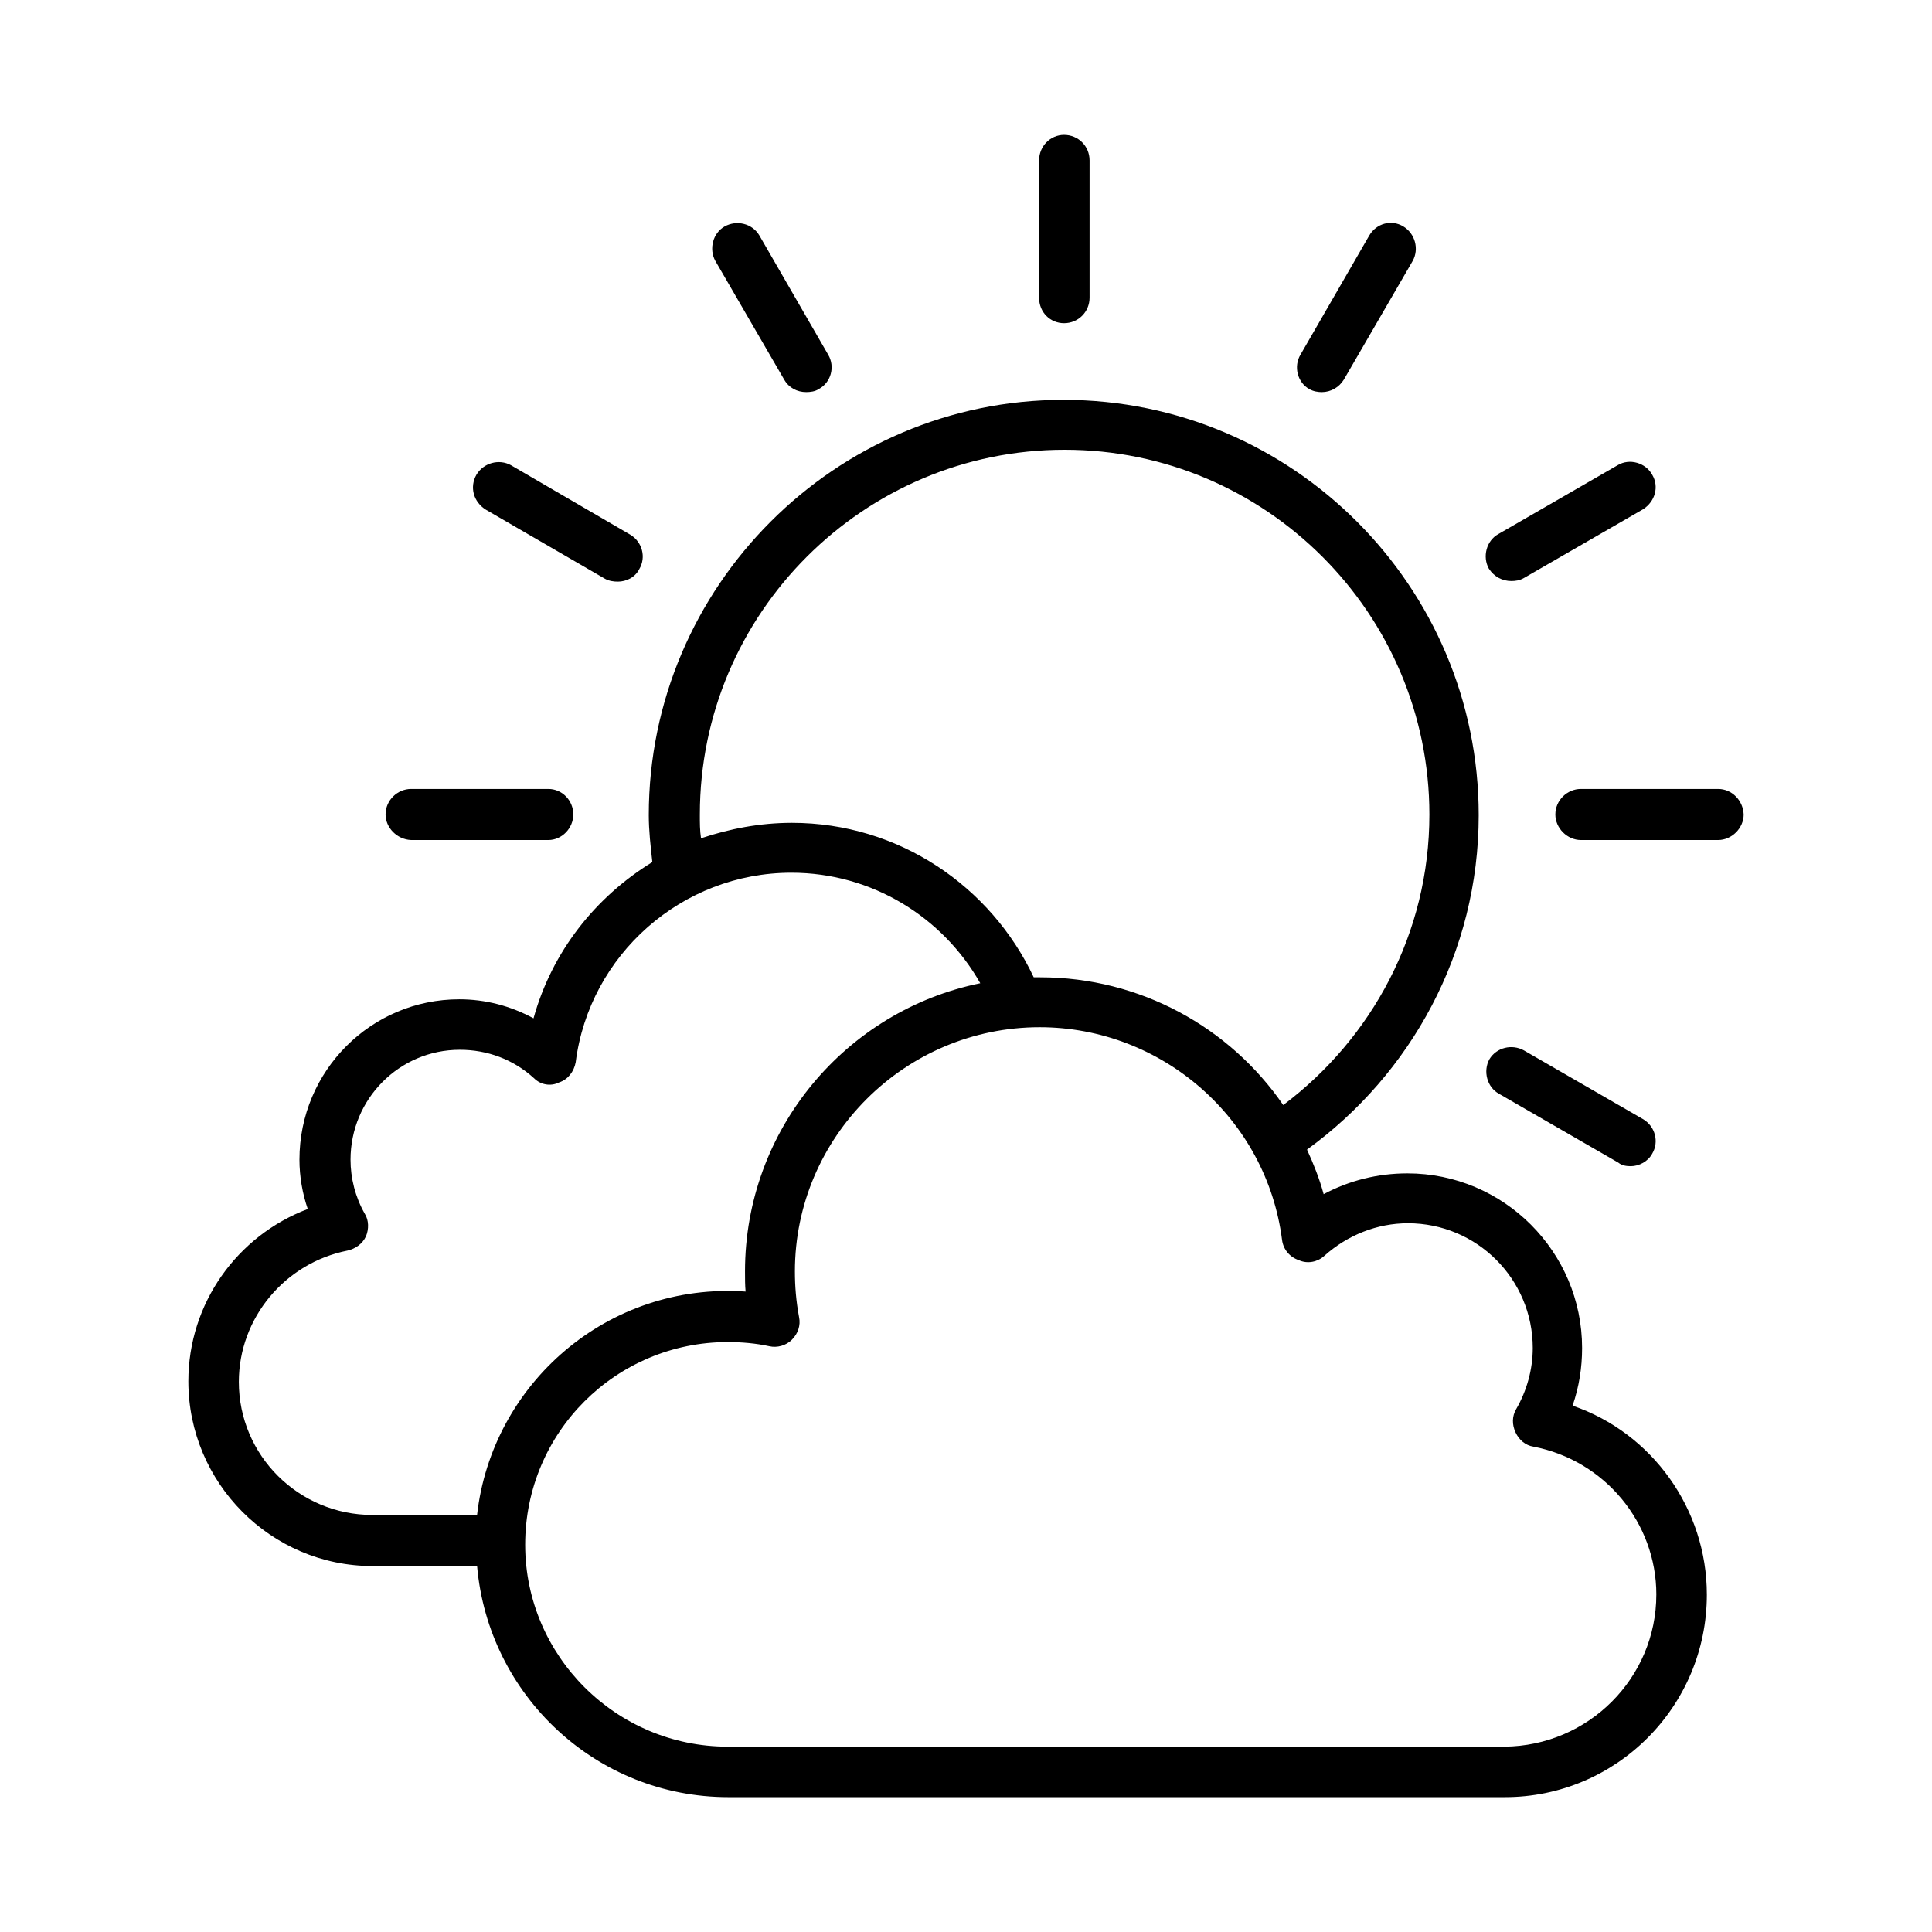
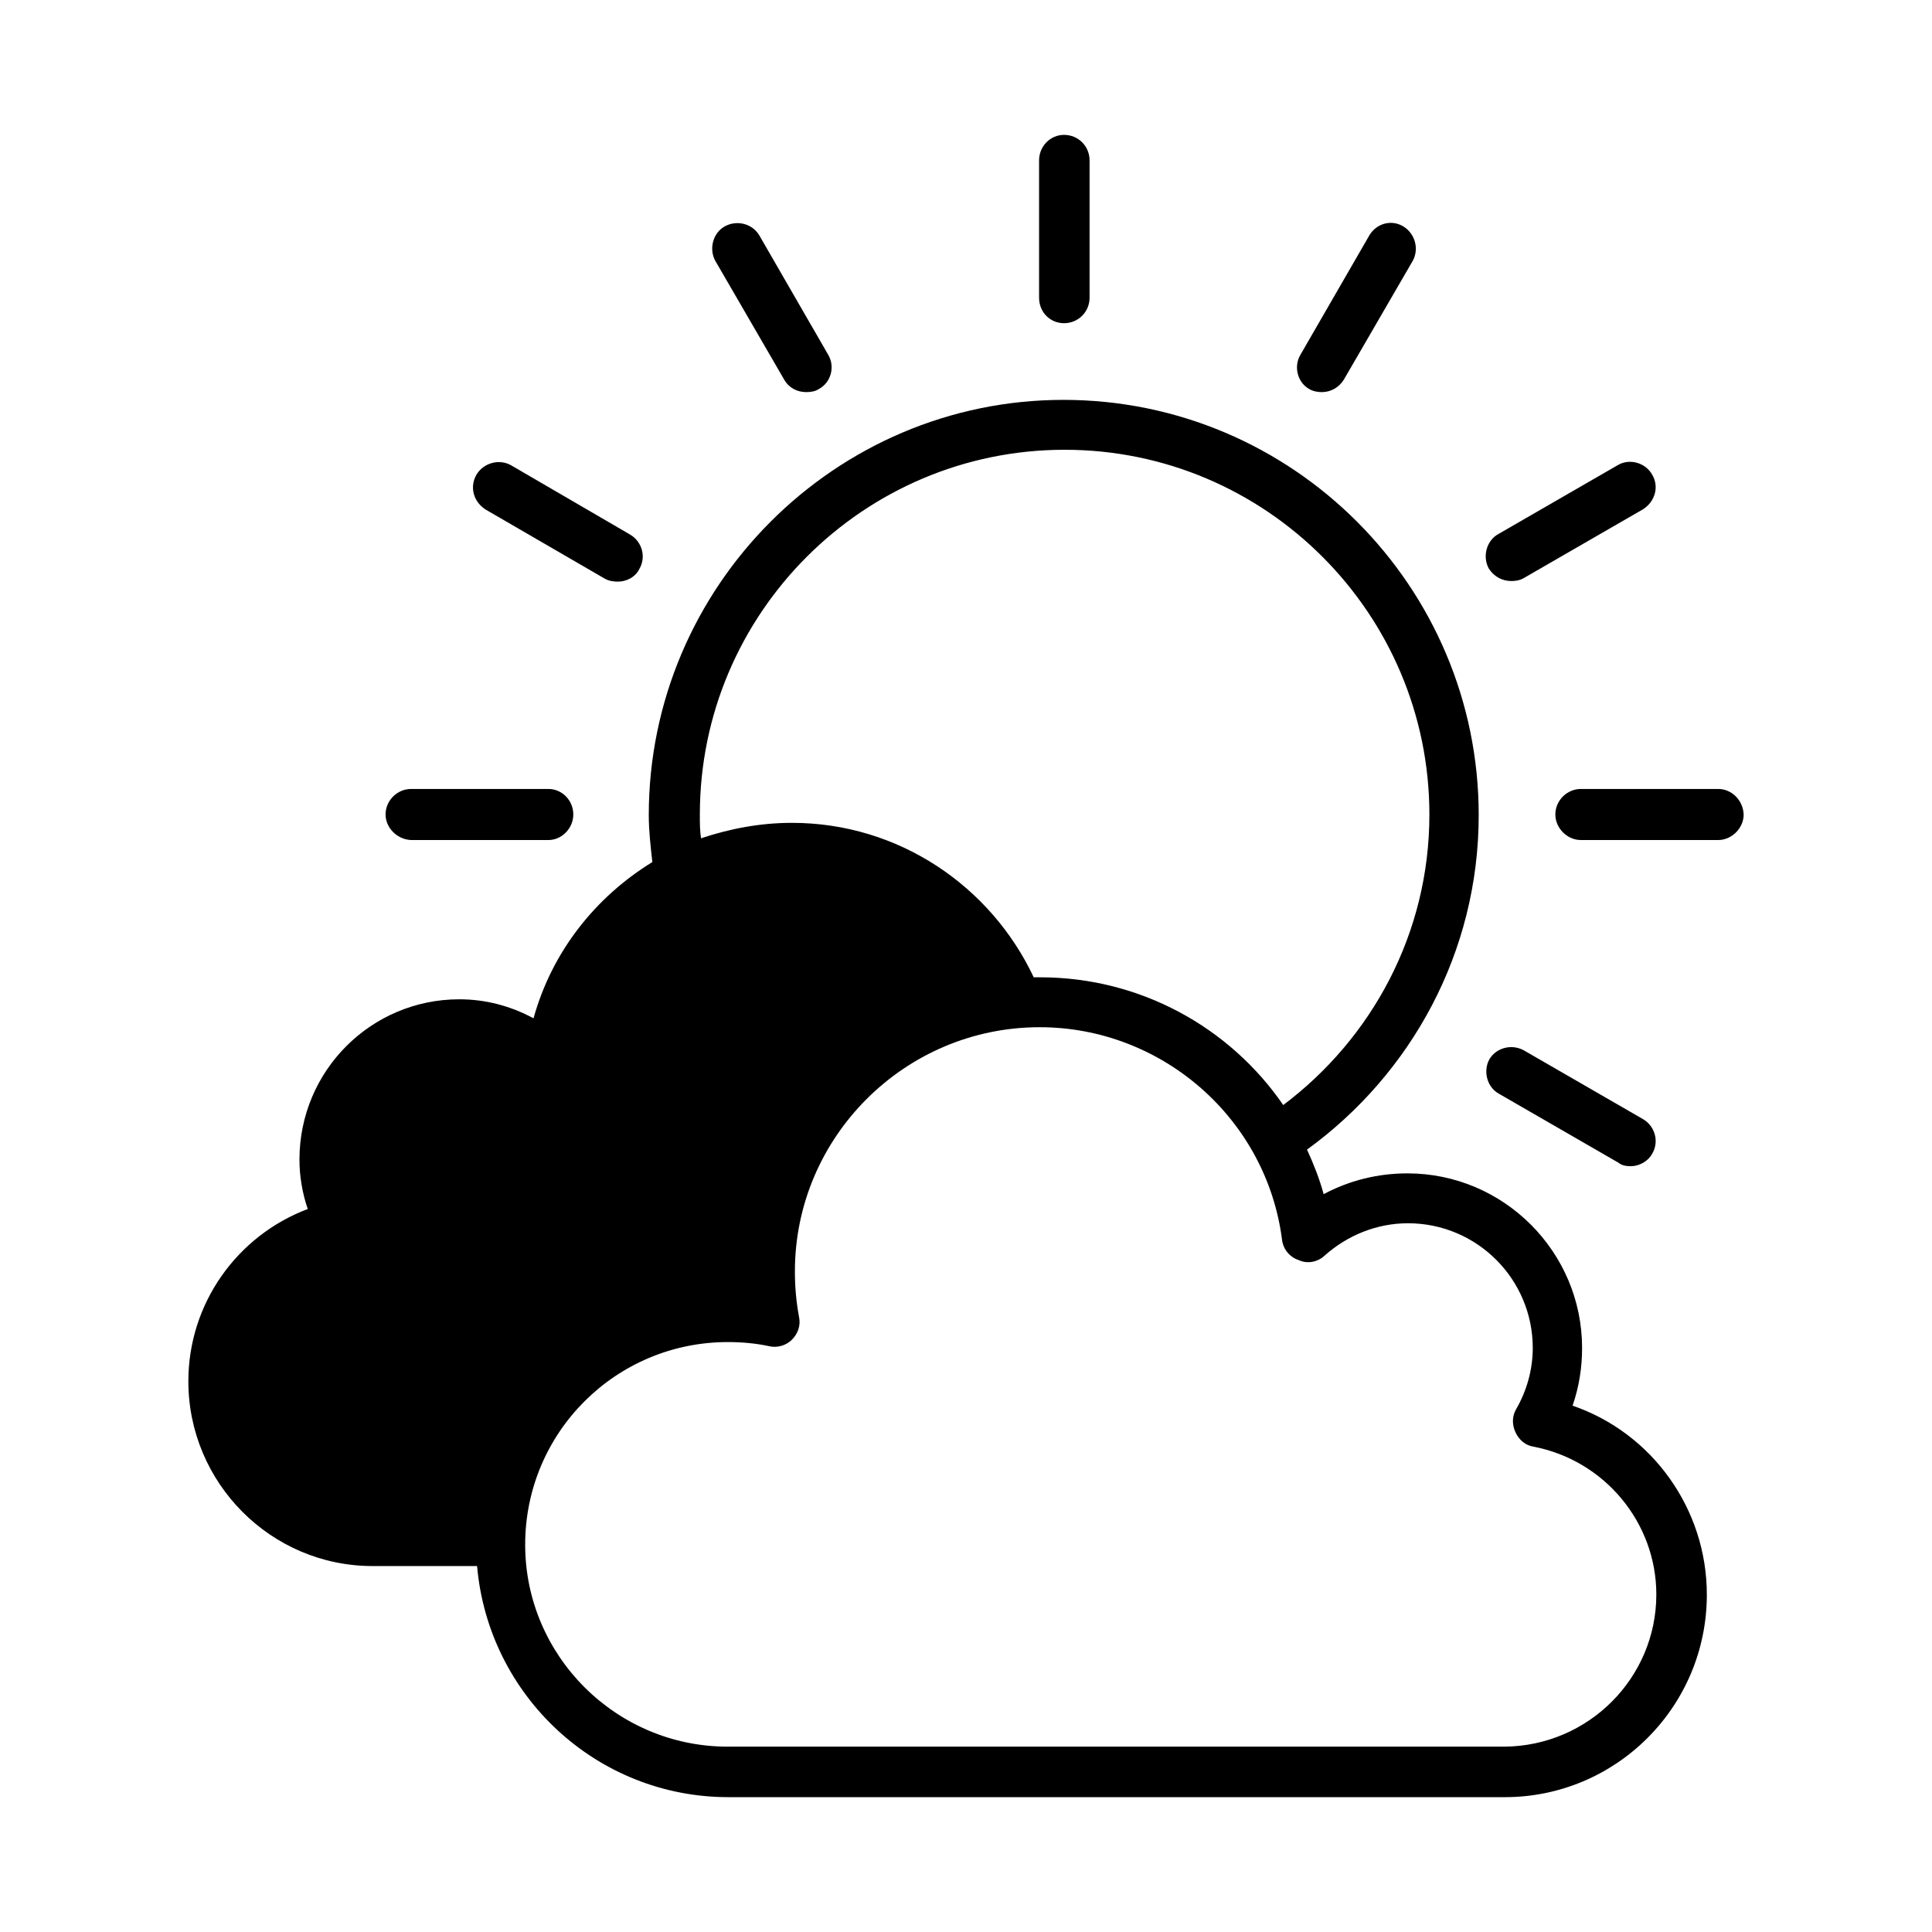
<svg xmlns="http://www.w3.org/2000/svg" fill="#000000" width="800px" height="800px" version="1.1" viewBox="144 144 512 512">
-   <path d="m246.18 359.85c0-3.777 3.148-6.769 6.769-6.769h36.367c3.621 0 6.613 2.992 6.613 6.769 0 3.621-2.992 6.769-6.613 6.769h-36.367c-3.777-0.156-6.769-3.305-6.769-6.769zm353.14-6.769h-36.367c-3.621 0-6.769 2.992-6.769 6.769 0 3.621 3.148 6.769 6.769 6.769h36.367c3.621 0 6.769-3.148 6.769-6.769-0.156-3.777-3.148-6.769-6.769-6.769zm-173.34-123.43c3.777 0 6.769-2.992 6.769-6.769v-36.371c0-3.777-2.992-6.769-6.769-6.769-3.621 0-6.613 2.992-6.613 6.769v36.367c0 3.938 2.992 6.773 6.613 6.773zm118.55 68.328c1.102 0 2.203-0.156 3.305-0.789l31.645-18.262c3.148-2.047 4.25-5.984 2.363-9.133-1.73-3.148-5.984-4.41-9.133-2.519l-31.645 18.262c-3.148 1.73-4.25 5.984-2.519 9.133 1.422 2.207 3.625 3.309 5.984 3.309zm-192.71-53.371c1.258 2.203 3.465 3.305 5.824 3.305 1.102 0 2.363-0.156 3.305-0.789 3.305-1.73 4.41-5.984 2.519-9.133l-18.258-31.641c-1.891-3.148-5.984-4.094-9.133-2.363s-4.25 5.984-2.519 9.133zm-79.035 34.48 31.488 18.262c1.102 0.629 2.363 0.789 3.465 0.789 2.203 0 4.566-1.102 5.668-3.305 1.891-3.148 0.789-7.242-2.363-9.133l-31.645-18.422c-3.148-1.73-7.242-0.629-9.133 2.519-1.887 3.305-0.785 7.242 2.519 9.289zm268.44 154.76 31.645 18.262c0.945 0.789 2.203 0.945 3.305 0.945 2.203 0 4.566-1.258 5.668-3.305 1.891-3.148 0.789-7.242-2.363-9.133l-31.645-18.262c-3.148-1.73-7.242-0.789-9.133 2.363-1.727 3.148-0.625 7.398 2.523 9.129zm-50.223-186.72c1.102 0.629 2.363 0.789 3.305 0.789 2.363 0 4.566-1.258 5.824-3.305l18.262-31.488c1.73-3.148 0.629-7.242-2.519-9.133-3.144-1.891-7.082-0.789-8.969 2.359l-18.262 31.645c-1.891 3.148-0.789 7.398 2.359 9.133zm105.33 319.45c0 29.758-24.09 53.688-53.531 53.688h-205.77c-34.953 0-63.605-26.922-66.598-61.246h-27.711c-26.922 0-48.805-22.043-48.805-48.965 0-20.625 12.91-38.574 31.645-45.656-1.418-4.094-2.203-8.66-2.203-13.066 0-23.617 19.051-42.508 42.352-42.508 6.926 0 13.539 1.73 19.68 5.039 4.879-17.633 16.375-32.117 31.488-41.406-0.473-4.25-0.945-8.344-0.945-12.438 0-60.613 49.438-110.05 109.89-110.05 60.773 0 110.05 49.438 110.05 110.05 0 36.367-17.949 68.645-45.5 88.641 1.73 3.777 3.305 7.715 4.41 11.809 6.769-3.621 14.328-5.512 22.199-5.512 25.504 0 46.289 20.781 46.289 46.289 0 5.195-0.789 10.234-2.519 15.273 21.094 7.234 35.578 27.387 35.578 50.059zm-266.55-200.42c7.559-2.519 15.586-4.094 24.09-4.094 28.34 0 52.742 16.848 64.078 40.934h1.73c26.449 0 50.223 13.227 64.395 33.852 23.457-17.633 38.73-45.5 38.73-76.988 0-53.215-43.297-96.668-96.668-96.668-53.215 0-96.668 43.297-96.668 96.668-0.004 2.203-0.004 4.25 0.312 6.297zm-87.066 179.32h27.711c3.938-34.793 34.637-61.715 71.164-59.199-0.156-1.73-0.156-3.305-0.156-5.352 0-37.629 26.766-69.117 62.348-76.359-9.918-17.477-28.652-29.285-50.066-29.285-28.969 0-53.531 21.727-57.152 50.223-0.473 2.519-2.047 4.566-4.41 5.352-2.203 1.105-4.883 0.637-6.613-1.098-5.512-5.039-12.438-7.559-19.68-7.559-16.059 0-28.969 13.066-28.969 29.125 0 4.879 1.258 9.918 3.777 14.328 1.102 1.73 1.102 4.094 0.316 5.984-0.945 2.047-2.832 3.305-4.879 3.777-16.688 3.305-28.812 17.949-28.812 34.793 0 19.527 15.898 35.27 35.422 35.27zm340.23 21.098c0-19.051-13.699-35.582-32.59-39.203-2.047-0.316-3.777-1.73-4.723-3.777-0.945-2.047-0.945-4.25 0.156-6.141 2.832-4.879 4.41-10.547 4.41-16.215 0-18.262-14.801-33.062-33.062-33.062-8.188 0-16.059 3.148-22.199 8.66-1.73 1.574-4.41 2.203-6.769 1.102-2.363-0.789-4.094-2.832-4.41-5.352-4.094-32.117-31.805-56.363-64.234-56.363-35.738 0-64.867 29.125-64.867 64.707 0 3.938 0.316 7.871 1.102 12.121 0.473 2.203-0.316 4.41-1.891 5.984-1.574 1.574-3.938 2.203-5.984 1.73-3.621-0.789-7.398-1.102-11.02-1.102-29.598 0-53.688 23.93-53.688 53.688 0 29.441 24.09 53.531 53.688 53.531h205.77c22.359-0.16 40.309-18.266 40.309-40.309z" />
+   <path d="m246.18 359.85c0-3.777 3.148-6.769 6.769-6.769h36.367c3.621 0 6.613 2.992 6.613 6.769 0 3.621-2.992 6.769-6.613 6.769h-36.367c-3.777-0.156-6.769-3.305-6.769-6.769zm353.14-6.769h-36.367c-3.621 0-6.769 2.992-6.769 6.769 0 3.621 3.148 6.769 6.769 6.769h36.367c3.621 0 6.769-3.148 6.769-6.769-0.156-3.777-3.148-6.769-6.769-6.769zm-173.34-123.43c3.777 0 6.769-2.992 6.769-6.769v-36.371c0-3.777-2.992-6.769-6.769-6.769-3.621 0-6.613 2.992-6.613 6.769v36.367c0 3.938 2.992 6.773 6.613 6.773zm118.55 68.328c1.102 0 2.203-0.156 3.305-0.789l31.645-18.262c3.148-2.047 4.25-5.984 2.363-9.133-1.73-3.148-5.984-4.41-9.133-2.519l-31.645 18.262c-3.148 1.73-4.25 5.984-2.519 9.133 1.422 2.207 3.625 3.309 5.984 3.309zm-192.71-53.371c1.258 2.203 3.465 3.305 5.824 3.305 1.102 0 2.363-0.156 3.305-0.789 3.305-1.73 4.41-5.984 2.519-9.133l-18.258-31.641c-1.891-3.148-5.984-4.094-9.133-2.363s-4.25 5.984-2.519 9.133zm-79.035 34.48 31.488 18.262c1.102 0.629 2.363 0.789 3.465 0.789 2.203 0 4.566-1.102 5.668-3.305 1.891-3.148 0.789-7.242-2.363-9.133l-31.645-18.422c-3.148-1.73-7.242-0.629-9.133 2.519-1.887 3.305-0.785 7.242 2.519 9.289zm268.44 154.76 31.645 18.262c0.945 0.789 2.203 0.945 3.305 0.945 2.203 0 4.566-1.258 5.668-3.305 1.891-3.148 0.789-7.242-2.363-9.133l-31.645-18.262c-3.148-1.73-7.242-0.789-9.133 2.363-1.727 3.148-0.625 7.398 2.523 9.129zm-50.223-186.72c1.102 0.629 2.363 0.789 3.305 0.789 2.363 0 4.566-1.258 5.824-3.305l18.262-31.488c1.73-3.148 0.629-7.242-2.519-9.133-3.144-1.891-7.082-0.789-8.969 2.359l-18.262 31.645c-1.891 3.148-0.789 7.398 2.359 9.133zm105.33 319.45c0 29.758-24.09 53.688-53.531 53.688h-205.77c-34.953 0-63.605-26.922-66.598-61.246h-27.711c-26.922 0-48.805-22.043-48.805-48.965 0-20.625 12.91-38.574 31.645-45.656-1.418-4.094-2.203-8.66-2.203-13.066 0-23.617 19.051-42.508 42.352-42.508 6.926 0 13.539 1.73 19.68 5.039 4.879-17.633 16.375-32.117 31.488-41.406-0.473-4.25-0.945-8.344-0.945-12.438 0-60.613 49.438-110.05 109.89-110.05 60.773 0 110.05 49.438 110.05 110.05 0 36.367-17.949 68.645-45.5 88.641 1.73 3.777 3.305 7.715 4.41 11.809 6.769-3.621 14.328-5.512 22.199-5.512 25.504 0 46.289 20.781 46.289 46.289 0 5.195-0.789 10.234-2.519 15.273 21.094 7.234 35.578 27.387 35.578 50.059zm-266.55-200.42c7.559-2.519 15.586-4.094 24.09-4.094 28.34 0 52.742 16.848 64.078 40.934h1.73c26.449 0 50.223 13.227 64.395 33.852 23.457-17.633 38.73-45.5 38.73-76.988 0-53.215-43.297-96.668-96.668-96.668-53.215 0-96.668 43.297-96.668 96.668-0.004 2.203-0.004 4.25 0.312 6.297zm-87.066 179.32h27.711zm340.23 21.098c0-19.051-13.699-35.582-32.59-39.203-2.047-0.316-3.777-1.73-4.723-3.777-0.945-2.047-0.945-4.25 0.156-6.141 2.832-4.879 4.41-10.547 4.41-16.215 0-18.262-14.801-33.062-33.062-33.062-8.188 0-16.059 3.148-22.199 8.66-1.73 1.574-4.41 2.203-6.769 1.102-2.363-0.789-4.094-2.832-4.41-5.352-4.094-32.117-31.805-56.363-64.234-56.363-35.738 0-64.867 29.125-64.867 64.707 0 3.938 0.316 7.871 1.102 12.121 0.473 2.203-0.316 4.41-1.891 5.984-1.574 1.574-3.938 2.203-5.984 1.73-3.621-0.789-7.398-1.102-11.02-1.102-29.598 0-53.688 23.93-53.688 53.688 0 29.441 24.09 53.531 53.688 53.531h205.77c22.359-0.16 40.309-18.266 40.309-40.309z" />
</svg>